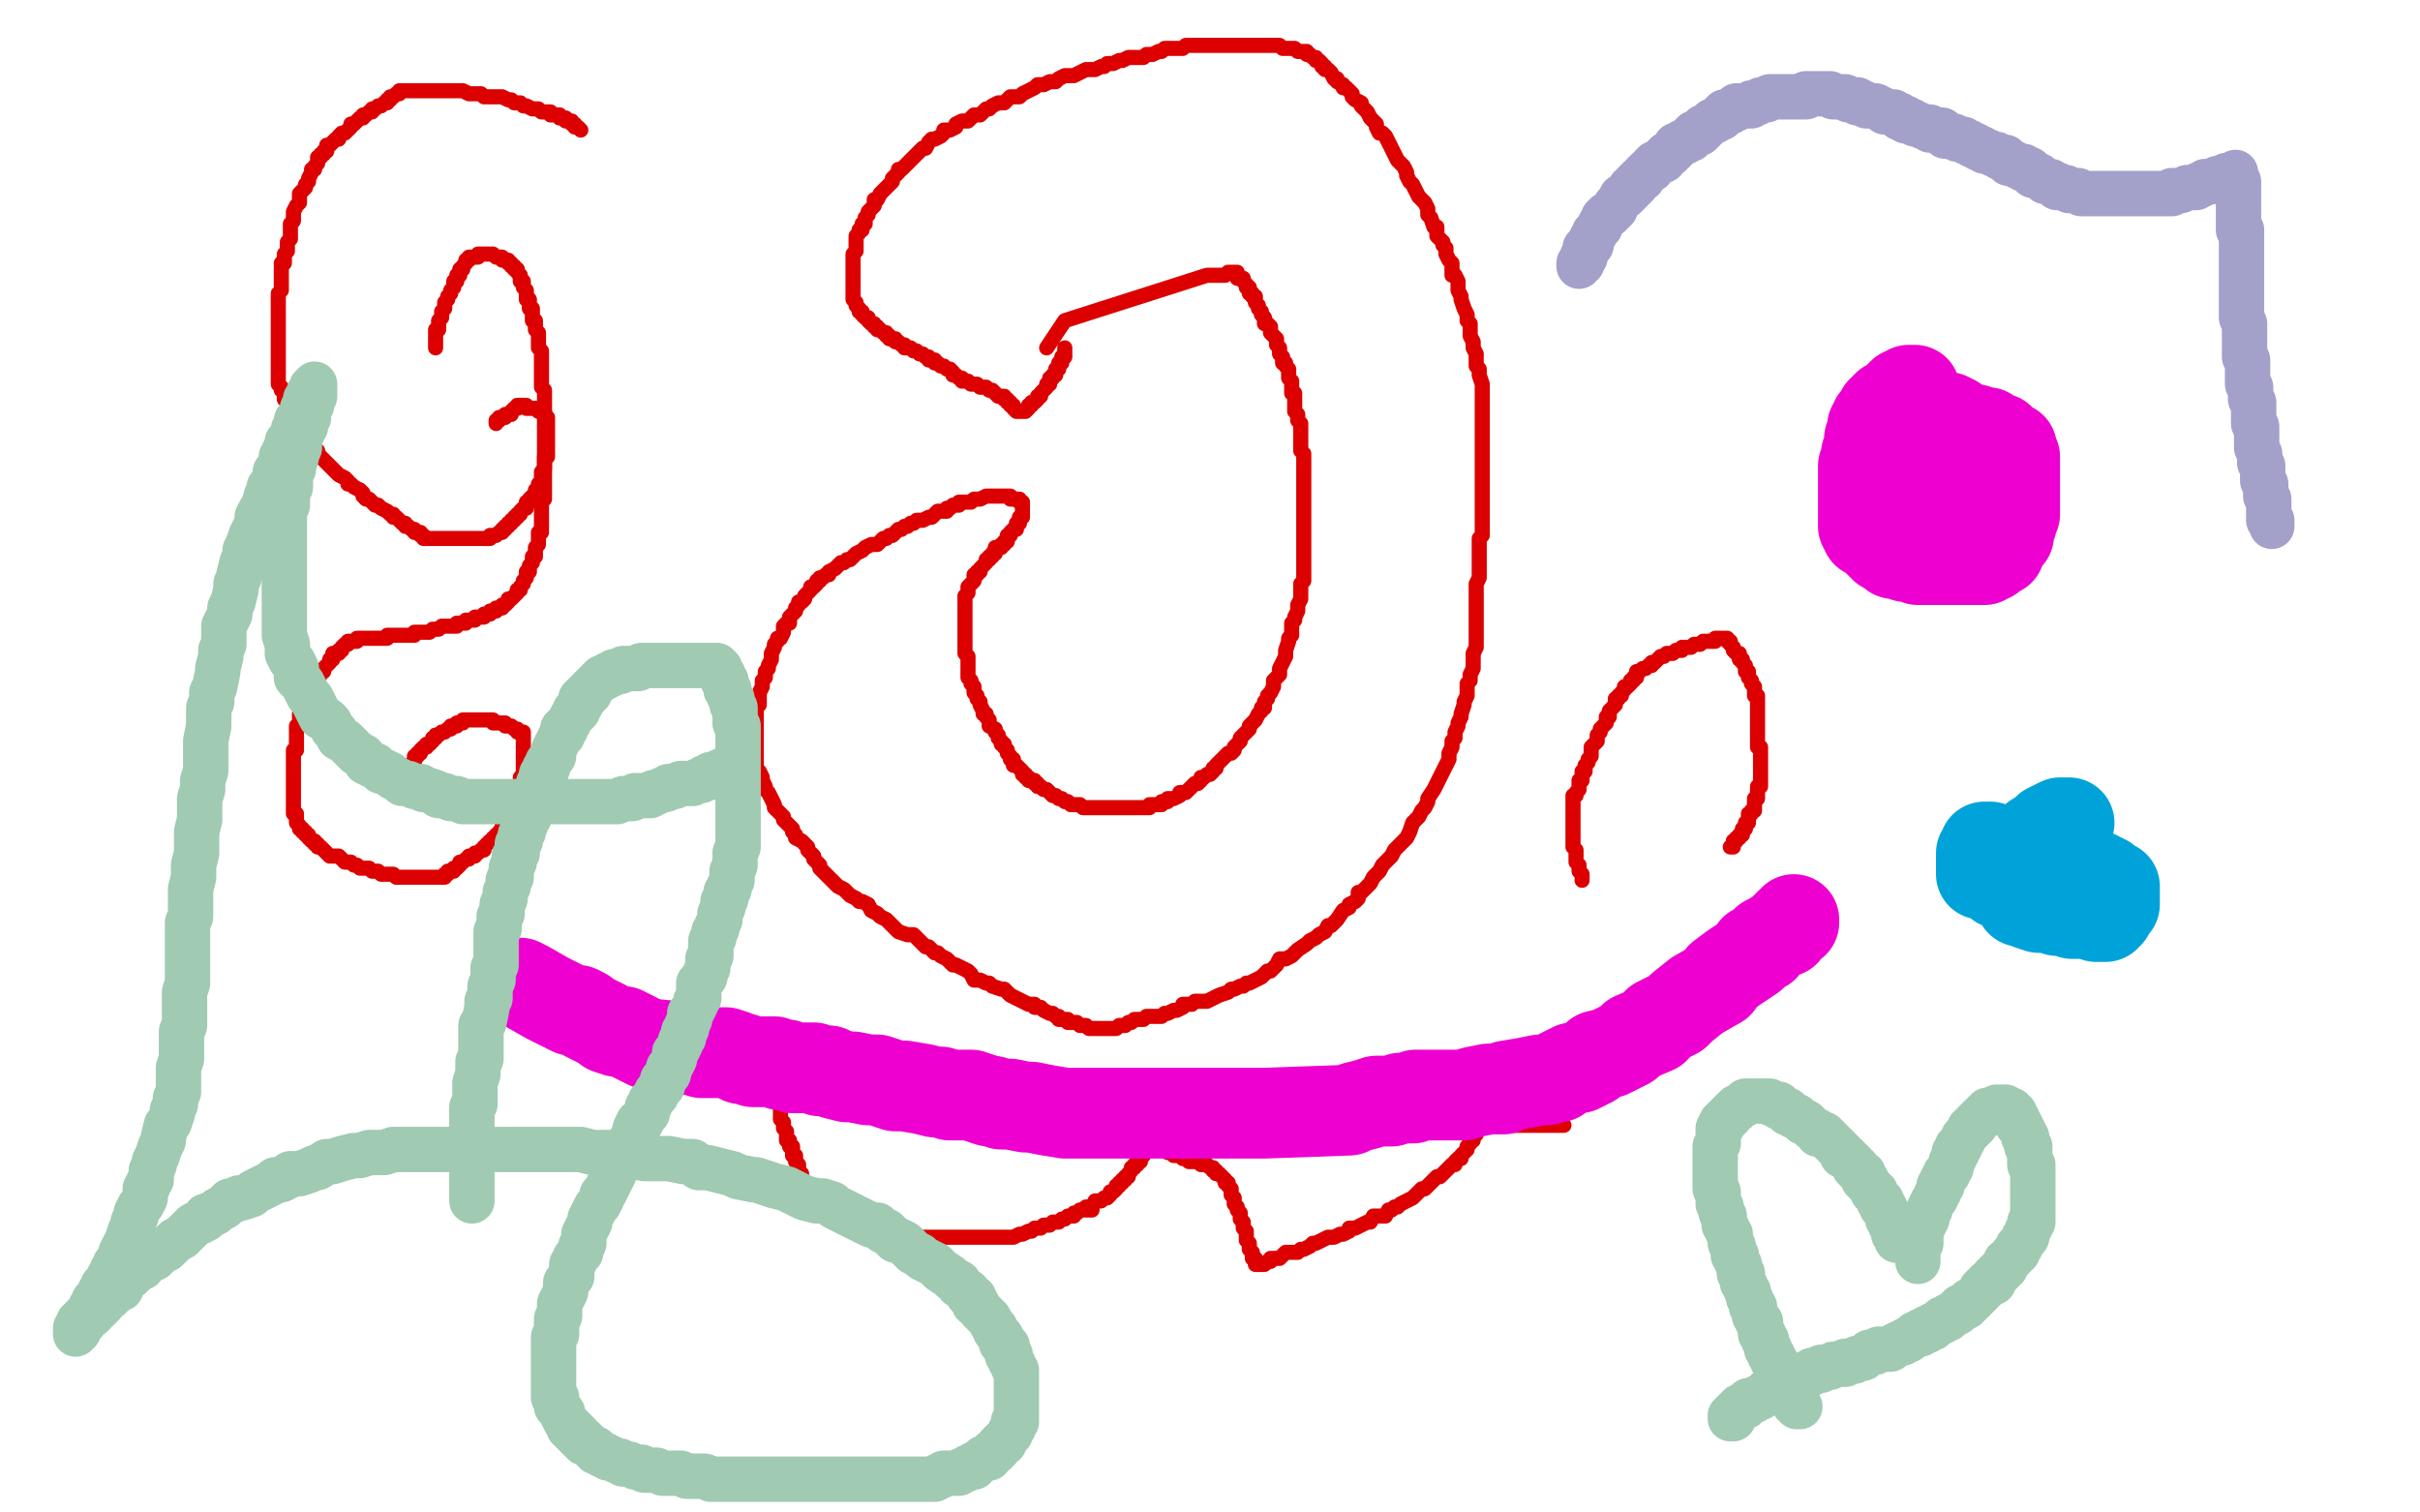
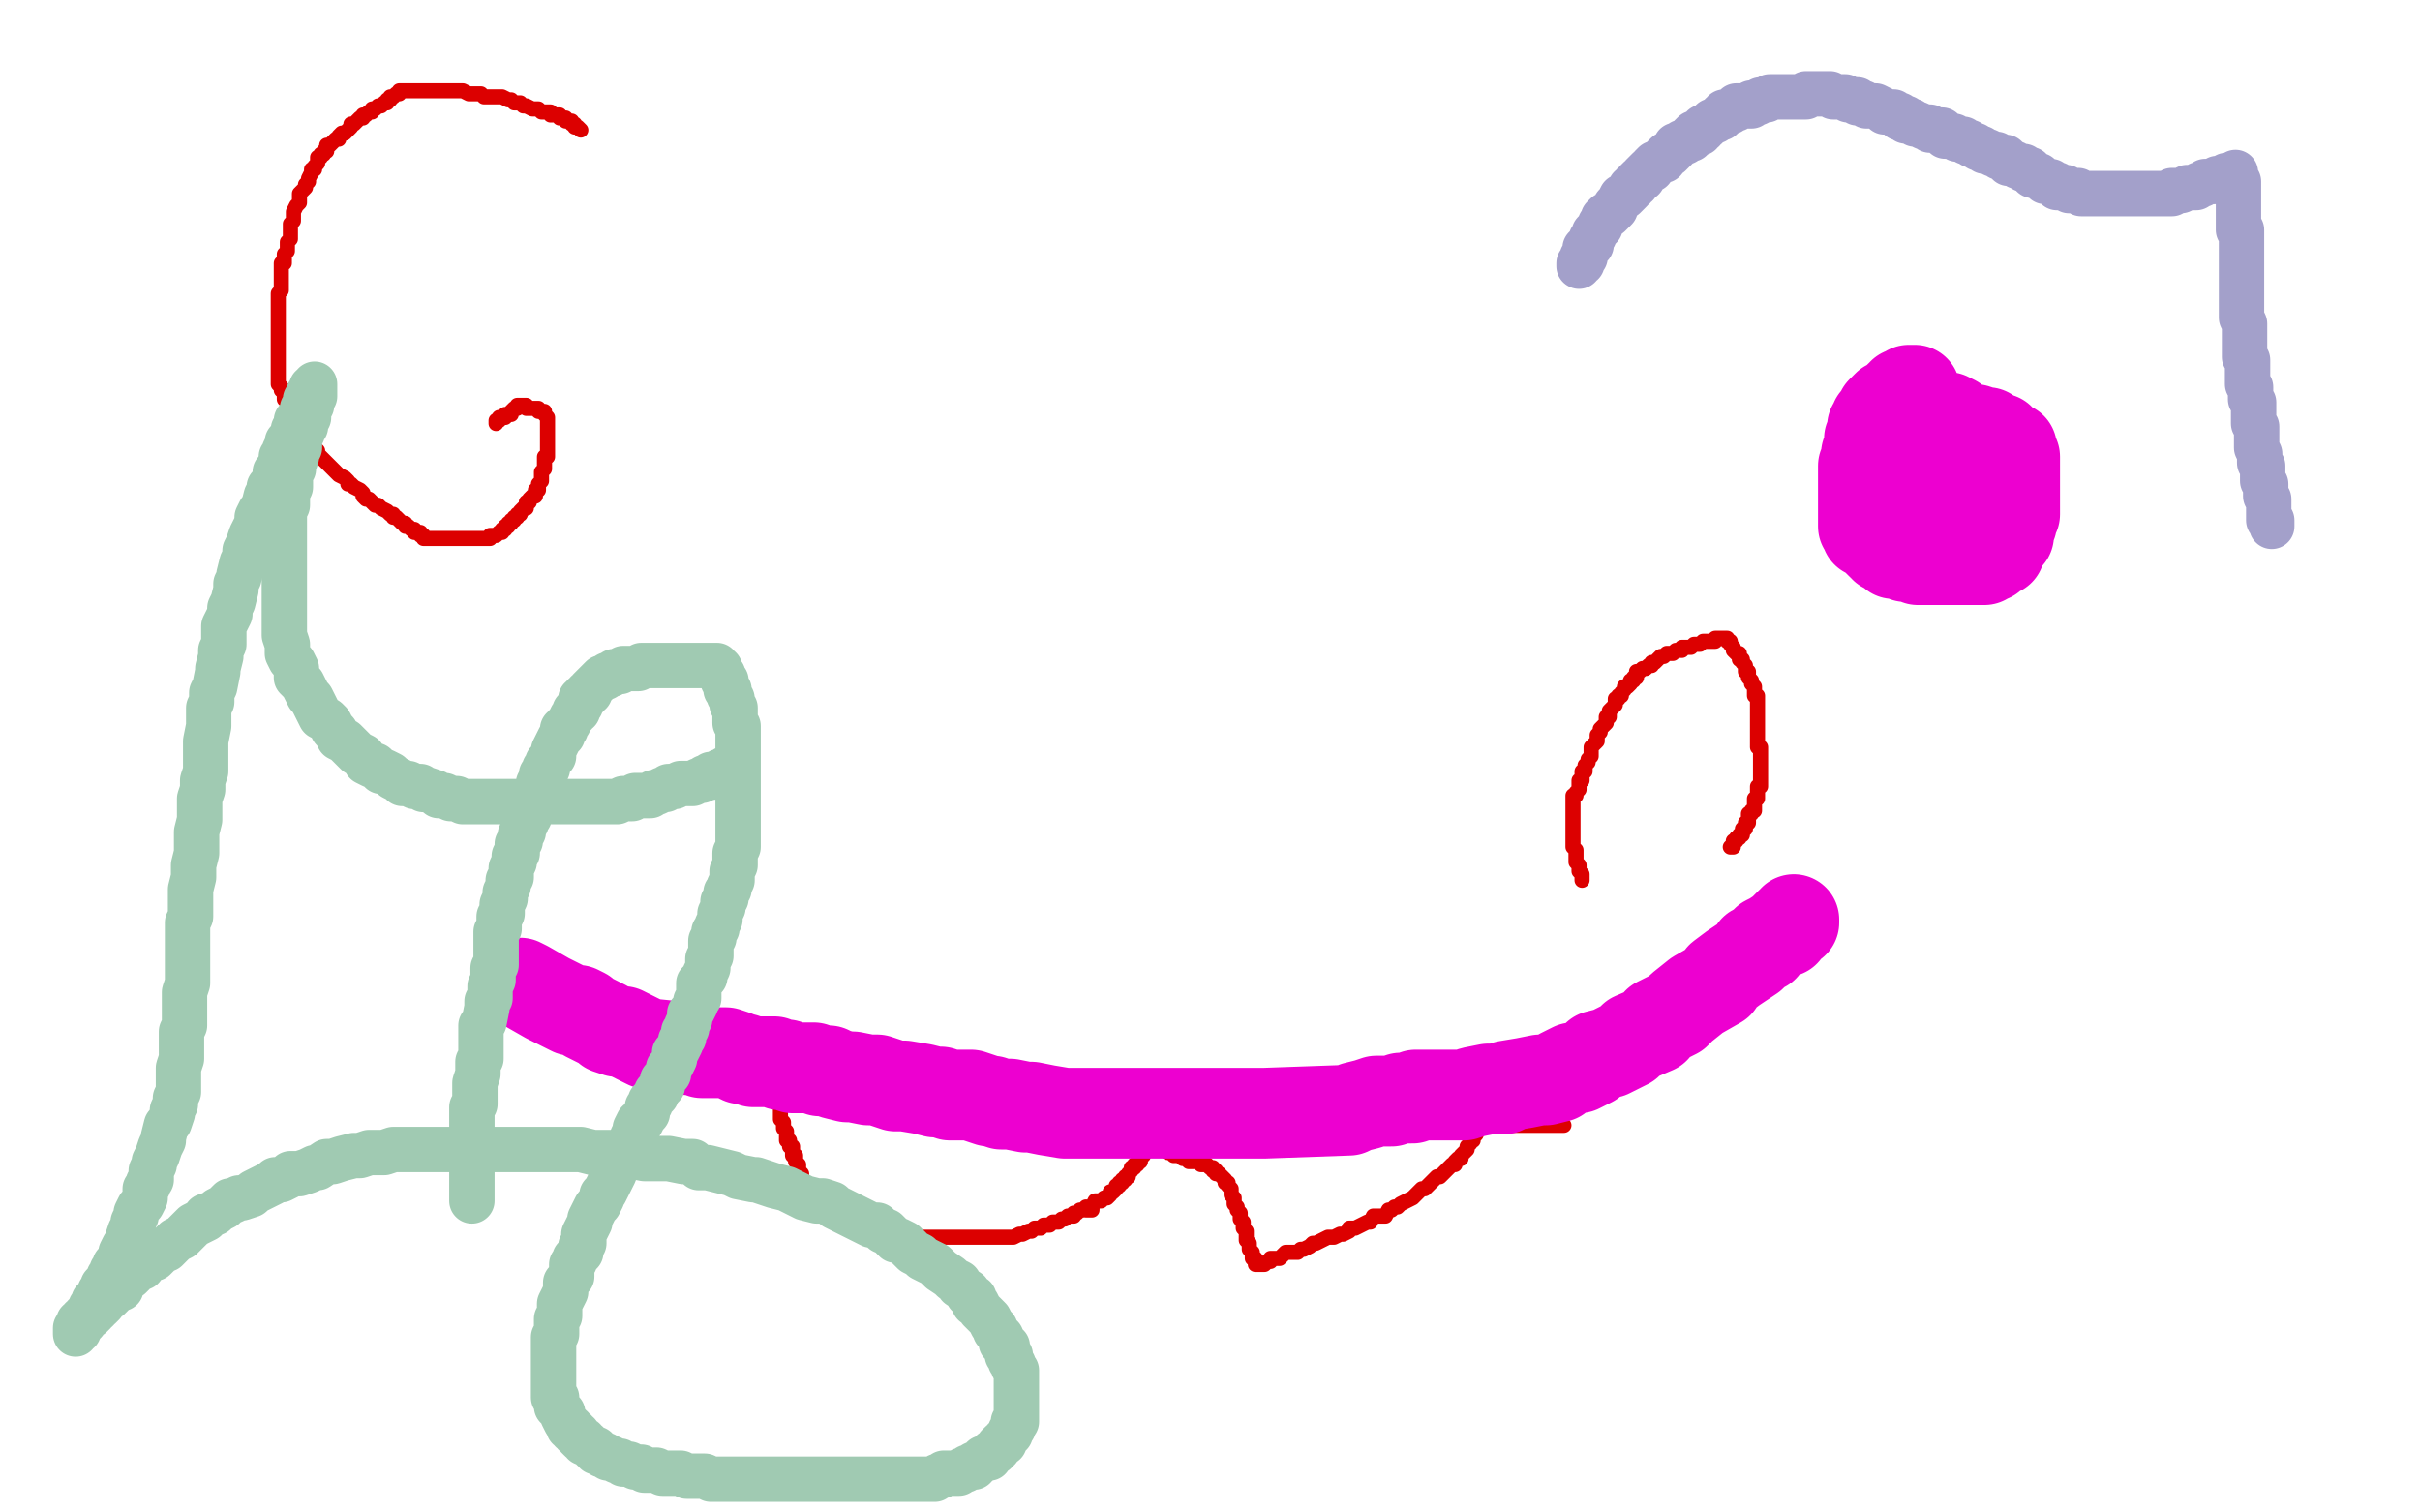
<svg xmlns="http://www.w3.org/2000/svg" width="800" height="500" version="1.1" style="stroke-antialiasing: false">
  <desc>This SVG has been created on https://colorillo.com/</desc>
  <rect x="0" y="0" width="800" height="500" style="fill: rgb(255,255,255); stroke-width:0" />
  <polyline points="192,43 191,42 191,42 190,42 190,42 190,41 190,41 189,41 189,41 189,40 189,40 188,40 188,40 187,40 187,40 187,39 187,39 186,39 186,39 185,39 185,39 185,38 185,38 184,38 184,38 183,38 183,38 182,38 182,38 182,37 182,37 180,37 180,37 179,37 179,37 178,36 178,36 177,36 177,36 176,36 176,36 174,35 174,35 173,35 173,35 172,34 172,34 170,34 170,34 169,33 169,33 168,33 168,33 166,32 166,32 165,32 165,32 164,32 164,32 162,32 162,32 160,32 160,32 159,31 159,31 158,31 158,31 156,31 156,31 155,31 155,31 153,30 153,30 152,30 152,30 150,30 150,30 149,30 149,30 148,30 148,30 147,30 142,30 141,30 140,30 139,30 138,30 137,30 136,30 135,30 134,30 133,30 132,30 132,31 131,31 130,32 129,32 129,33 128,33 128,34 127,34 126,35 125,35 124,36 123,36 123,37 122,37 121,38 120,38 120,39 119,39 118,40 117,41 116,41 116,42 115,43 114,44 113,44 112,45 112,46 111,46 110,47 109,48 108,48 108,49 108,50 107,50 107,51 106,51 106,52 105,52 105,53 105,54 104,55 104,56 103,56 103,57 102,59 102,60 101,61 101,62 100,63 99,64 99,65 99,66 99,67 98,68 97,70 97,71 97,73 96,74 96,75 96,76 96,77 96,78 96,79 95,80 95,81 95,82 95,83 94,84 94,85 94,87 93,87 93,88 93,89 93,90 93,92 93,93 93,94 93,95 93,96 92,97 92,98 92,100 92,101 92,102 92,103 92,104 92,105 92,106 92,107 92,108 92,109 92,110 92,111 92,112 92,113 92,114 92,115 92,116 92,117 92,118 92,119 92,120 92,121 92,122 92,123 92,124 92,125 92,126 92,127 93,128 93,129 94,129 94,131 94,132 95,132 95,133 95,134 95,135 96,135 96,136 96,137 97,138 98,138 98,139 98,140 99,140 99,141 100,142 100,143 101,144 102,145 102,146 103,147 104,148 105,149 105,150 106,151 107,152 108,153 109,154 110,155 111,156 112,157 114,158 115,159 115,160 116,160 117,161 119,162 120,163 120,164 121,165 122,165 123,166 124,167 125,167 126,168 128,169 129,170 130,170 130,171 131,171 132,172 133,173 134,173 134,174 135,174 136,175 137,175 137,176 138,176 139,176 139,177 140,177 140,178 141,178 142,178 143,178 144,178 145,178 146,178 147,178 148,178 149,178 150,178 151,178 152,178 153,178 154,178 155,178 156,178 157,178 158,178 159,178 160,178 161,178 162,178 162,177 163,177 164,177 165,176 166,176 166,175 167,175 167,174 168,174 168,173 169,173 169,172 170,172 170,171 171,171 171,170 172,170 172,169 173,168 174,168 174,167 174,166 175,166 175,165 176,164 177,164 177,163 177,162 178,162 178,161 178,160 179,159 179,158 179,157 179,156 180,155 180,154 180,153 180,152 180,151 181,151 181,150 181,149 181,148 181,147 181,146 181,145 181,144 181,143 181,142 181,141 181,140 181,139 181,138 180,137 180,136 179,136 178,136 178,135 177,135 176,135 175,135 174,135 174,134 173,134 172,134 171,134 171,135 170,135 169,136 169,137 168,137 167,137 167,138 166,138 165,138 165,139 164,139 164,140" style="fill: none; stroke: #dc0000; stroke-width: 5; stroke-linejoin: round; stroke-linecap: round; stroke-antialiasing: false; stroke-antialias: 0; opacity: 1.0" />
-   <polyline points="144,115 144,114 144,114 144,113 144,113 144,112 144,112 144,111 144,111 144,110 144,110 144,109 144,109 145,109 145,109 145,108 145,108 145,107 145,107 145,106 145,106 146,105 146,105 146,104 146,104 146,103 146,103 147,102 147,102 147,101 147,101 147,100 147,100 148,99 148,99 148,98 148,98 149,97 149,97 149,96 149,96 150,95 150,95 150,94 150,94 150,93 150,93 151,93 151,93 151,92 151,92 151,91 151,91 152,91 152,90 152,89 153,89 153,88 154,87 154,86 155,86 155,85 156,85 157,85 158,85 158,84 159,84 160,84 161,84 162,84 163,84 164,85 165,85 166,85 166,86 167,86 168,86 168,87 169,87 169,88 170,88 170,89 171,89 171,90 172,91 172,92 172,93 173,93 173,94 173,95 174,96 174,97 174,98 174,99 175,99 175,100 175,101 175,102 176,102 176,103 176,104 176,105 176,106 177,106 177,107 177,108 177,109 178,110 178,111 178,112 178,113 178,114 178,115 179,116 179,117 179,118 179,119 179,120 179,121 179,122 179,123 179,124 179,125 179,126 179,127 179,128 180,129 180,130 180,131 180,132 180,133 180,134 180,135 180,136 180,137 180,138 180,139 180,140 180,141 180,142 180,143 180,144 180,145 180,146 180,147 180,148 180,149 180,150 180,151 180,152 180,153 180,154 180,155 180,156 180,157 180,158 180,159 180,160 180,161 180,162 180,163 180,164 180,165 179,166 179,167 179,168 179,169 179,170 179,171 179,172 179,173 179,174 179,175 179,176 178,176 178,177 178,178 178,179 178,180 177,181 177,182 177,183 177,184 176,184 176,185 176,186 175,187 175,188 175,189 174,189 174,190 174,191 173,192 173,193 172,194 172,195 171,195 171,196 170,197 169,198 168,198 168,199 167,200 166,200 166,201 165,201 164,201 164,202 163,202 162,202 162,203 161,203 160,203 160,204 159,204 158,204 157,204 157,205 156,205 155,205 154,205 154,206 153,206 152,206 151,206 151,207 150,207 149,207 148,207 147,207 146,207 145,208 144,208 143,208 142,209 141,209 140,209 139,209 138,209 137,209 137,210 136,210 135,210 134,210 133,210 132,210 131,210 130,210 129,210 128,210 128,211 127,211 126,211 125,211 124,211 123,211 122,211 121,211 120,211 119,211 118,211 118,212 117,212 116,212 115,212 115,213 114,213 113,214 113,215 112,215 112,216 111,216 110,216 110,217 110,218 109,218 109,219 108,220 107,221 107,222 106,222 106,223 105,224 105,225 105,226 104,226 104,227 103,228 103,229 102,230 102,231 102,232 101,233 101,234 100,235 100,236 99,236 99,237 99,238 99,239 98,240 98,241 98,242 98,243 98,244 98,245 98,246 98,247 98,248 97,248 97,250 97,251 97,252 97,253 97,254 97,255 97,256 97,257 97,258 97,259 97,260 97,261 97,262 97,263 97,264 97,265 97,266 97,267 97,268 97,269 98,269 98,270 98,271 98,272 99,273 99,274 100,274 100,275 101,275 101,276 102,276 102,277 103,278 104,278 104,279 105,279 105,280 106,280 107,281 108,282 109,283 110,283 111,283 112,283 113,284 114,285 115,285 116,285 117,286 118,286 119,287 120,287 121,287 122,287 123,288 124,288 125,288 126,289 128,289 129,289 130,289 131,290 132,290 133,290 134,290 135,290 136,290 137,290 138,290 139,290 140,290 141,290 142,290 143,290 144,290 145,290 146,290 147,290 147,289 148,289 148,288 149,288 150,288 150,287 151,287 152,286 152,285 153,285 154,284 155,284 155,283 156,283 157,283 157,282 158,282 159,281 160,281 160,280 161,279 162,278 163,278 163,277 164,277 164,276 165,276 165,275 166,274 166,273 167,273 167,272 168,271 169,270 169,269 169,268 170,267 170,266 170,265 171,264 171,263 171,262 171,261 172,260 172,259 172,258 172,257 173,256 173,255 173,254 173,253 173,252 173,251 173,250 173,249 173,248 173,247 173,246 173,245 173,244 173,243 173,242 172,242 171,242 171,241 170,241 169,240 168,240 167,240 167,239 166,239 165,239 164,239 163,239 163,238 162,238 161,238 160,238 159,238 158,238 157,238 156,238 155,238 154,238 153,238 153,239 152,239 151,239 151,240 150,240 149,240 149,241 148,241 147,242 146,242 145,243 144,243 144,244 143,244 143,245 142,246 141,246 141,247 140,247 139,248 139,249 138,249 138,250 137,250 137,251 137,252 136,253 135,253 135,254 135,255 134,255 134,256 134,257 134,258 133,259 133,260 133,261" style="fill: none; stroke: #dc0000; stroke-width: 5; stroke-linejoin: round; stroke-linecap: round; stroke-antialiasing: false; stroke-antialias: 0; opacity: 1.0" />
-   <polyline points="346,115 352,106 352,106 399,91 399,91 401,91 401,91 405,91 405,91 406,90 406,90 407,90 407,90 408,90 408,90 409,90 409,90 409,91 409,91 409,92 409,92 410,92 410,92 411,92 411,92 411,93 411,93 412,94 412,94 412,95 412,95 413,95 413,95 413,96 413,96 413,97 413,97 414,97 414,97 414,98 414,98 415,98 415,98 415,99 415,100 416,101 416,102 417,103 417,104 418,105 418,106 418,107 419,107 420,108 420,109 420,110 421,111 422,112 422,114 423,115 423,116 423,117 424,118 424,120 425,120 425,121 426,122 426,123 426,124 426,125 427,126 427,127 427,128 427,130 428,130 428,131 428,133 428,134 428,135 428,136 429,137 429,139 430,140 430,141 430,142 430,143 430,144 430,146 430,148 430,149 431,150 431,151 431,153 431,155 431,156 431,157 431,158 431,160 431,161 431,162 431,164 431,166 431,167 431,168 431,169 431,171 431,172 431,174 431,175 431,177 431,179 431,180 431,182 431,183 431,184 431,186 431,187 431,188 431,191 431,192 430,193 430,194 430,196 430,197 430,198 429,200 429,201 429,202 428,204 428,205 427,206 427,208 427,210 426,211 426,212 425,215 425,216 425,217 424,219 423,221 423,223 422,224 421,225 421,227 420,229 419,230 419,231 418,232 418,234 417,234 417,235 416,236 415,238 414,239 413,240 413,241 412,242 411,243 410,244 410,245 409,246 408,247 408,248 407,249 406,249 405,250 404,251 403,252 402,253 402,254 401,254 401,255 400,256 399,256 398,257 397,257 397,258 396,259 395,259 394,260 392,262 391,262 390,262 390,263 388,264 387,264 386,264 386,265 384,265 384,266 383,266 382,266 381,266 380,266 380,267 379,267 378,267 377,267 376,267 375,267 374,267 373,267 372,267 371,267 370,267 369,267 368,267 367,267 366,267 365,267 364,267 363,267 362,267 361,267 360,267 358,267 357,266 355,266 354,266 353,265 352,265 351,264 350,264 349,263 348,263 347,262 346,261 345,261 344,260 343,260 343,259 342,259 342,258 340,258 340,257 339,257 339,256 338,256 338,255 337,254 336,253 335,253 335,252 335,251 334,251 334,250 333,249 333,248 332,247 332,246 331,246 331,245 330,244 330,243 329,242 329,241 327,240 327,239 327,238 326,237 326,236 325,236 325,235 324,233 324,232 323,231 323,230 322,229 322,228 322,227 321,226 321,225 320,224 320,223 320,222 320,220 320,219 320,218 320,217 319,216 319,215 319,214 319,213 319,212 319,211 319,210 319,209 319,207 319,206 319,205 319,204 319,203 319,202 319,201 319,200 319,199 319,198 319,197 320,196 320,195 320,194 321,193 322,192 322,191 322,190 323,190 323,189 324,189 324,188 325,187 326,186 326,185 327,185 327,184 328,184 328,183 329,183 329,182 329,181 330,181 331,181 331,180 332,180 332,179 333,179 333,178 333,177 334,177 334,176 335,175 336,175 336,174 336,173 337,173 337,172 337,171 338,171 338,170 338,169 338,168 338,167 338,166 337,166 337,165 336,165 335,165 334,165 334,164 333,164 332,164 331,164 330,164 329,164 328,164 327,164 326,164 324,165 323,165 322,165 321,166 320,166 319,166 318,166 317,166 317,167 316,167 315,167 314,168 313,168 313,169 312,169 311,169 310,169 309,170 308,171 307,171 305,172 304,172 303,172 302,173 301,173 300,174 299,174 298,175 297,175 296,176 295,177 294,177 293,178 292,178 291,179 290,180 289,180 288,180 286,181 285,182 283,183 282,184 281,185 280,185 279,186 278,186 277,187 276,188 274,189 274,190 273,190 272,191 271,191 271,192 270,192 270,193 269,194 268,194 268,195 267,196 266,197 266,198 265,199 264,199 264,200 263,201 263,202 262,203 261,204 261,205 261,206 260,206 259,207 259,209 258,211 257,211 257,212 256,213 256,214 255,216 255,217 255,218 254,220 254,221 253,222 253,223 253,224 252,225 252,226 252,227 251,229 251,230 251,231 251,232 251,233 250,234 250,235 250,236 250,237 250,238 250,239 250,240 250,241 250,242 250,243 250,244 250,245 250,246 250,247 250,248 250,249 250,250 250,251 250,253 250,254 251,255 252,257 252,258 253,260 253,261 254,262 255,264 256,266 256,267 257,268 258,269 259,270 259,271 260,272 261,273 262,274 262,275 263,276 263,277 265,278 266,279 267,280 267,281 268,282 269,283 269,284 271,286 271,287 272,288 273,289 274,290 275,291 276,292 277,293 279,294 280,295 281,296 283,297 284,298 285,298 287,299 288,301 290,302 291,303 293,304 295,306 296,307 297,308 300,309 302,309 303,310 304,311 306,313 307,313 308,314 309,315 310,315 311,316 313,317 315,319 316,319 318,320 320,321 321,322 322,324 324,324 326,325 327,325 328,326 331,327 332,327 333,328 334,329 336,330 338,331 340,332 342,332 342,333 344,333 345,334 347,335 348,335 349,336 350,336 350,337 351,337 352,337 353,337 353,338 354,338 355,338 356,338 357,339 358,339 359,339 360,340 361,340 362,340 363,340 364,340 365,340 366,340 367,340 368,340 369,340 370,339 371,339 372,339 373,338 374,338 375,337 376,337 378,337 379,336 380,336 381,336 383,336 384,336 385,335 386,335 388,334 389,334 391,333 391,332 393,332 394,332 395,331 397,331 398,331 399,331 401,330 403,329 406,328 407,327 408,327 410,326 411,326 412,325 413,325 415,324 417,323 418,322 419,321 420,321 421,320 422,319 423,317 425,317 427,316 428,315 429,314 432,312 433,311 435,310 436,309 438,308 439,306 440,306 441,305 442,304 444,301 446,300 446,299 448,298 449,297 449,295 450,295 452,293 453,292 454,290 456,288 457,286 458,285 460,283 461,281 462,280 464,278 465,277 466,275 467,272 468,271 469,270 470,268 471,267 472,265 472,264 474,261 475,259 476,257 477,255 478,253 479,251 479,250 479,249 480,247 480,245 481,244 481,242 482,240 482,239 483,237 483,236 484,233 484,232 485,230 485,229 485,226 486,225 486,223 487,221 487,219 487,218 487,216 488,214 488,212 488,210 488,209 488,206 488,205 488,203 488,201 488,200 488,198 488,197 488,194 488,193 489,191 489,189 489,187 489,185 489,184 489,181 489,180 489,178 490,177 490,174 490,172 490,171 490,168 490,166 490,164 490,162 490,161 490,159 490,155 490,153 490,152 490,149 490,147 490,146 490,144 490,142 490,140 490,139 490,138 490,136 490,134 490,131 490,129 490,128 490,127 489,124 489,122 488,121 488,120 488,118 488,117 487,115 487,113 486,111 486,110 486,109 486,107 485,106 485,104 484,102 483,99 483,98 482,96 482,95 482,93 481,91 480,91 480,87 479,86 478,84 478,83 478,82 477,81 477,80 475,78 475,77 475,75 474,75 473,72 472,71 472,69 471,67 470,66 469,65 468,63 467,61 466,60 465,58 465,57 464,55 463,54 462,53 461,51 460,49 459,47 458,45 457,44 456,44 455,42 455,41 454,40 453,39 452,37 451,36 450,35 450,34 448,33 447,32 447,31 446,30 445,29 444,29 444,28 442,27 442,26 441,26 440,24 439,23 438,23 438,22 437,22 437,21 436,20 435,20 435,19 434,19 433,18 432,18 432,17 431,17 430,17 429,17 428,16 427,16 426,16 425,16 424,16 423,15 422,15 421,15 420,15 419,15 417,15 416,15 415,15 414,15 412,15 410,15 408,15 407,15 406,15 405,15 403,15 401,15 400,15 398,15 397,15 395,15 394,15 392,15 391,16 390,16 387,16 385,16 384,17 383,17 381,18 379,18 378,19 375,19 373,19 371,20 370,20 368,21 366,21 365,22 364,22 362,23 361,23 359,23 357,24 355,25 354,25 352,25 350,26 349,27 347,27 345,28 343,28 342,29 340,30 338,31 337,32 336,32 334,32 333,33 332,34 330,34 328,35 327,36 326,36 324,38 322,38 321,39 320,40 318,40 316,41 316,42 314,43 312,43 312,44 311,45 309,46 308,46 307,47 306,49 305,49 304,50 303,51 302,52 301,53 300,54 299,55 298,56 297,56 297,57 296,58 295,59 295,60 294,61 293,62 292,63 291,64 290,66 289,66 289,67 289,68 288,69 287,70 287,71 286,72 286,74 285,74 285,75 285,76 284,76 284,77 283,78 283,79 283,80 283,81 283,82 283,83 282,84 282,85 282,86 282,87 282,88 282,89 282,90 282,91 282,92 282,93 282,94 282,95 282,96 282,97 282,98 282,99 283,100 283,101 284,102 284,103 285,103 285,104 286,105 287,105 287,106 288,107 289,107 289,108 290,108 290,109 291,109 292,110 293,110 293,111 294,111 294,112 295,112 296,112 296,113 297,113 298,114 299,114 299,115 300,115 301,115 302,116 303,116 304,117 305,117 306,118 307,118 307,119 308,119 309,119 309,120 310,120 311,121 312,121 313,122 314,122 315,123 315,124 316,124 317,125 318,125 318,126 319,126 320,126 321,127 322,127 323,127 324,128 326,128 327,129 328,129 329,130 330,131 331,131 332,131 332,132 333,132 333,133 334,133 334,134 335,134 335,135 336,136 337,136 338,136 339,136 340,135 340,134 341,134 341,133 342,133 343,132 343,131 344,131 344,130 345,129 346,128 346,127 347,127 347,126 347,125 348,125 348,124 349,124 349,123 349,122 350,122 350,121 350,120 351,120 351,119 351,118 352,118 352,117 352,116 352,115" style="fill: none; stroke: #dc0000; stroke-width: 5; stroke-linejoin: round; stroke-linecap: round; stroke-antialiasing: false; stroke-antialias: 0; opacity: 1.0" />
  <polyline points="258,345 258,344 258,344 258,343 258,343 257,343 257,343 257,342 257,342 257,343 257,344 257,345 257,346 257,347 257,348 257,349 257,350 257,351 257,352 257,353 257,354 257,355 257,357 257,358 257,359 257,360 257,361 257,362 257,363 257,364 258,365 258,366 258,367 258,369 258,370 259,371 259,372 259,373 260,374 260,375 260,376 260,377 261,377 261,378 261,379 262,379 262,380 262,381 262,382 263,382 263,383 263,384 264,385 264,386 264,387 265,388 265,389 265,390 266,391 266,392 266,393 267,393 267,394 268,395 268,396 269,396 269,397 270,397 270,398 271,398 272,399 273,400 274,400 274,401 275,401 276,401 276,402 277,402 278,402 279,403 280,404 281,404 282,404 283,405 284,405 285,405 285,406 286,406 287,406 288,406 289,407 290,407 291,407 292,407 293,408 294,408 296,408 297,408 298,409 299,409 300,409 301,409 302,409 303,409 304,409 305,409 306,409 307,409 309,409 310,409 311,409 314,409 315,409 316,409 318,409 319,409 320,409 322,409 323,409 325,409 326,409 327,409 328,409 330,409 331,409 333,409 335,409 337,408 338,408 340,407 341,407 342,406 344,406 345,405 346,405 347,405 348,404 350,404 351,403 352,403 353,402 354,402 355,402 355,401 356,401 357,400 358,400 359,399 359,400 360,400 361,400 361,399 362,397 363,397 364,397 365,396 366,396 367,395 367,394 368,394 369,393 369,392 370,392 370,391 371,391 371,390 372,390 372,389 373,389 373,388 374,387 374,386 375,386 375,385 376,385 376,384 377,384 377,383 377,382 378,382 378,381 378,380 379,380 380,380 381,380 382,380 383,380 384,380 385,380 386,381 387,381 388,382 389,382 390,382 391,383 392,383 393,384 394,384 395,384 396,384 397,384 397,385 398,385 399,385 400,386 401,386 401,387 402,387 402,388 403,388 404,389 405,390 405,391 406,391 406,392 407,393 407,394 407,395 408,396 408,397 408,398 409,399 409,400 410,401 410,402 410,403 411,404 411,405 411,406 412,407 412,408 412,409 412,410 413,411 413,412 413,413 414,414 414,415 414,416 415,416 415,417 415,418 416,418 417,418 418,418 419,417 420,417 420,416 421,416 423,416 424,415 425,414 426,414 428,414 429,414 430,413 431,413 433,412 434,411 435,411 437,410 439,409 440,409 441,409 443,408 444,408 446,407 446,406 448,406 450,405 452,404 453,404 454,402 456,402 458,402 459,400 460,400 461,399 462,399 463,398 465,397 467,396 468,395 469,394 470,393 471,393 472,392 473,391 474,390 475,389 476,389 477,388 478,387 479,386 480,385 481,385 481,384 482,383 483,383 483,382 484,381 485,380 485,379 486,378 486,377 487,377 487,376 488,375 488,374 489,373 490,372 490,371 490,370 490,369 490,368 490,367 490,366 490,367 490,368 490,369 491,369 491,370 492,370 492,371 493,371 494,371 495,371 496,371 496,372 497,372 498,372 499,372 500,372 501,372 502,372 503,372 505,372 506,372 507,372 508,372 509,372 510,372 511,372 512,372 513,372 514,372 515,372 516,372 517,372" style="fill: none; stroke: #dc0000; stroke-width: 5; stroke-linejoin: round; stroke-linecap: round; stroke-antialiasing: false; stroke-antialias: 0; opacity: 1.0" />
  <polyline points="172,325 174,326 174,326 181,330 181,330 187,333 187,333 189,334 189,334 191,334 191,334 193,335 193,335 194,336 194,336 196,337 196,337 200,339 200,339 201,340 201,340 204,341 204,341 206,341 206,341 212,344 212,344 214,345 214,345 224,346 227,347 231,347 232,348 235,348 236,348 239,348 240,348 243,349 245,350 246,350 249,351 251,351 253,351 254,351 256,351 258,352 260,352 262,353 265,353 268,353 269,353 271,354 274,354 276,355 280,356 282,356 287,357 290,357 296,359 299,359 305,360 309,361 311,361 314,362 317,362 320,362 321,362 324,363 327,364 328,364 331,365 334,365 339,366 341,366 346,367 352,368 354,368 359,368 361,368 366,368 367,368 374,368 376,368 382,368 387,368 389,368 395,368 398,368 406,368 409,368 416,368 418,368 446,367 448,366 452,365 455,364 456,364 460,364 463,363 467,363 468,362 473,362 475,362 480,362 484,362 487,361 492,360 493,360 497,360 498,359 504,358 509,357 511,357 515,356 516,355 520,353 522,353 526,351 528,349 532,348 538,345 540,343 547,340 548,338 554,335 556,333 561,329 568,325 569,323 573,320 576,318 579,316 580,314 583,313 584,311 586,310 589,308 590,308 590,307 591,306 592,305 593,305 593,304" style="fill: none; stroke: #ed00d0; stroke-width: 30; stroke-linejoin: round; stroke-linecap: round; stroke-antialiasing: false; stroke-antialias: 0; opacity: 1.0" />
  <polyline points="523,291 523,290 523,290 523,289 523,289 522,288 522,288 522,287 522,287 522,286 522,286 521,285 521,285 521,284 521,284 521,283 521,283 521,282 521,282 521,281 521,281 520,280 520,280 520,279 520,279 520,278 520,278 520,277 520,277 520,276 520,276 520,275 520,275 520,274 520,274 520,273 520,273 520,272 520,272 520,271 520,271 520,270 520,270 520,269 520,269 520,268 520,268 520,266 520,265 520,264 520,263 521,263 521,262 522,261 522,260 522,258 523,258 523,257 523,255 524,255 524,254 524,253 525,252 525,251 526,250 526,249 526,248 526,247 527,246 528,245 528,244 528,243 529,242 529,241 530,240 531,239 531,238 531,237 532,237 532,235 533,234 534,233 534,232 534,231 535,231 535,230 536,230 536,229 537,228 537,227 538,227 539,226 539,225 540,225 540,224 541,224 541,222 542,222 543,221 544,221 545,220 546,220 546,219 547,219 548,218 549,217 550,217 551,216 552,216 553,216 554,215 555,215 556,215 556,214 557,214 558,214 559,214 560,213 561,213 562,213 563,212 564,212 565,212 566,212 567,212 567,211 568,211 569,211 570,211 571,211 571,212 572,212 572,213 573,214 573,215 574,216 575,216 575,217 575,218 576,218 576,219 577,220 577,221 577,222 578,222 578,223 578,224 579,225 579,226 580,227 580,228 580,229 580,230 581,230 581,231 581,233 581,234 581,235 581,236 581,237 581,238 581,239 581,240 581,241 581,242 581,243 581,244 581,245 581,246 581,247 582,247 582,248 582,249 582,250 582,251 582,252 582,253 582,254 582,255 582,256 582,257 582,258 582,259 582,260 581,260 581,262 581,263 581,264 580,264 580,265 580,266 580,267 580,268 579,268 579,269 578,269 578,270 578,271 578,272 577,272 577,273 577,274 576,274 576,275 576,276 575,276 575,277 574,277 574,278 573,278 573,279 573,280 572,280" style="fill: none; stroke: #dc0000; stroke-width: 5; stroke-linejoin: round; stroke-linecap: round; stroke-antialiasing: false; stroke-antialias: 0; opacity: 1.0" />
  <polyline points="633,129 632,129 632,129 631,129 631,129 630,130 630,130 629,130 629,130 629,131 629,131 628,131 628,131 628,132 628,132 626,133 626,133 625,134 625,134 624,134 623,135 622,136 622,137 621,138 620,139 620,140 620,141 619,141 619,142 619,143 619,144 619,145 618,145 618,146 618,147 618,148 618,149 618,150 617,150 617,151 617,153 617,154 616,154 616,155 616,156 616,157 616,158 616,159 616,160 616,161 616,162 616,163 616,164 616,165 616,166 616,167 616,168 616,169 616,170 616,171 616,172 616,173 616,174 617,174 617,175 617,176 618,176 620,178 621,179 622,180 623,180 623,181 624,181 625,182 626,182 626,183 627,183 628,183 630,183 630,184 632,184 634,185 636,185 638,185 639,185 642,185 643,185 646,185 648,185 650,185 653,185 654,185 656,185 657,184 658,184 659,183 660,182 661,182 661,180 662,179 663,178 664,177 664,175 665,173 665,172 666,170 666,168 666,167 666,166 666,164 666,163 666,162 666,161 666,160 666,159 666,158 666,157 666,156 666,155 666,154 666,153 666,152 666,151 665,150 665,149 665,148 664,148 663,148 663,147 662,147 662,146 661,146 661,145 660,145 659,145 657,143 656,143 653,142 652,142 649,141 648,141 646,139 644,138 643,138 642,138 641,138 640,138 639,138 638,138 638,139 637,140 637,141 636,142 636,143 635,144 635,145 635,146 635,147 635,148 635,149 635,150 634,150 634,151 634,152 634,153 634,154 634,155 634,156 634,157 634,158 634,159 635,159 636,159 637,159 637,160 638,160 638,161 639,161 639,162 640,162 640,163 640,164 641,164 641,165 642,165 643,166 643,167 644,168 645,168 646,168" style="fill: none; stroke: #ed00d0; stroke-width: 30; stroke-linejoin: round; stroke-linecap: round; stroke-antialiasing: false; stroke-antialias: 0; opacity: 1.0" />
-   <polyline points="684,272 683,272 683,272 681,272 681,272 679,273 679,273 677,274 677,274 676,276 676,276 673,277 673,277 672,279 672,279 671,281 671,281 669,282 669,282 669,283 669,283 668,284 668,284 668,285 668,285 667,287 667,288 667,289 667,290 667,292 667,294 667,295 667,296 668,297 668,298 669,298 671,299 674,300 675,300 678,300 680,301 683,301 685,302 686,302 689,302 690,302 692,302 693,303 694,303 695,303 696,303 696,302 697,302 697,301 698,300 699,299 699,298 699,296 699,295 699,294 699,293 697,292 696,291 692,289 689,288 684,286 678,284 676,284 671,283 669,283 664,282 662,281 659,281 658,280 657,280 656,280 656,281 655,282 655,283 655,284 655,285 655,286 655,287 655,288 655,289 656,289 658,290 660,291 661,292 664,293 666,294 670,294 672,294 675,295 677,295 681,296 684,296 685,296 687,296 689,296 690,295 691,294 691,293 692,293 693,292 693,291 693,290" style="fill: none; stroke: #00a3d9; stroke-width: 30; stroke-linejoin: round; stroke-linecap: round; stroke-antialiasing: false; stroke-antialias: 0; opacity: 1.0" />
  <polyline points="156,397 156,395 156,395 156,394 156,394 156,393 156,393 156,392 156,392 156,391 156,391 156,390 156,390 156,389 156,389 156,388 156,388 156,387 156,387 156,386 156,386 156,385 156,385 156,384 156,384 156,383 156,383 156,381 156,381 156,380 156,380 156,379 156,379 156,378 156,378 156,376 156,376 156,375 156,375 156,373 156,373 156,371 156,371 156,370 156,370 156,368 156,368 156,367 156,367 156,366 156,366 157,365 157,365 157,363 157,363 157,362 157,362 157,361 157,361 157,359 157,359 157,358 157,358 158,355 158,355 158,354 158,354 158,353 158,353 158,351 158,351 159,350 159,350 159,348 159,348 159,346 159,346 159,344 159,344 159,342 159,342 159,341 159,341 159,339 159,339 160,338 160,338 161,333 161,331 162,330 162,327 162,326 163,324 163,323 163,321 163,320 164,319 164,317 164,316 164,315 164,313 164,312 164,311 164,310 164,308 165,307 165,306 165,304 165,303 166,302 166,300 166,299 167,297 167,296 167,295 168,293 168,292 168,291 169,290 169,289 169,287 170,285 170,283 171,282 171,280 171,279 172,278 172,277 172,276 173,275 173,273 174,272 174,271 175,270 175,268 175,267 176,265 177,264 177,263 177,262 178,261 178,260 178,259 179,258 179,256 180,255 180,254 181,254 181,253 181,252 182,251 183,250 183,249 183,248 184,246 185,244 186,243 186,241 187,241 187,240 188,239 189,237 190,236 190,235 191,235 191,234 192,233 192,232 192,231 193,231 193,230 194,230 194,229 195,229 195,228 196,227 197,226 198,225 199,224 200,224 201,223 202,223 203,222 204,222 205,222 206,221 207,221 208,221 209,221 210,221 211,221 212,220 213,220 214,220 215,220 216,220 217,220 218,220 219,220 220,220 221,220 222,220 223,220 224,220 226,220 228,220 229,220 230,220 231,220 232,220 233,220 234,220 235,220 236,220 237,220 237,221 238,221 238,222 238,223 239,223 239,224 239,225 240,225 240,226 240,227 240,228 241,228 241,229 241,230 242,231 242,232 242,233 243,234 243,235 243,236 243,237 243,238 243,239 244,240 244,241 244,243 244,244 244,245 244,246 244,247 244,248 244,250 244,252 244,253 244,255 244,256 244,257 244,258 244,259 244,260 244,261 244,262 244,263 244,264 244,265 244,267 244,268 244,269 244,271 244,273 244,274 244,275 244,276 244,278 244,279 244,280 243,282 243,283 243,284 243,286 242,288 242,289 242,291 241,293 241,294 240,295 240,297 239,298 239,299 239,300 238,302 238,303 238,304 237,306 237,307 236,308 236,310 235,311 235,312 235,314 235,315 235,316 234,317 234,319 234,320 233,322 233,323 232,324 231,325 231,326 231,328 231,330 230,331 230,332 229,334 228,335 228,336 228,337 227,339 227,340 226,341 226,343 225,344 225,345 224,347 223,348 223,349 223,350 222,352 221,353 221,355 220,356 219,357 219,359 218,360 217,361 217,362 215,364 215,365 214,366 214,368 213,369 212,371 211,371 210,373 210,374 209,376 209,377 207,379 207,380 206,382 205,383 204,384 204,386 203,387 203,388 202,390 201,392 200,394 199,395 199,396 198,398 197,399 196,401 195,403 195,404 194,406 193,408 193,409 193,411 192,412 192,414 191,415 190,416 190,417 189,418 189,419 189,420 189,422 188,423 187,424 187,427 186,429 185,431 185,432 185,433 185,435 184,436 184,437 184,439 184,440 184,441 183,442 183,443 183,444 183,445 183,447 183,448 183,449 183,450 183,451 183,452 183,453 183,454 183,456 183,458 183,459 183,460 183,461 183,462 184,462 184,463 184,464 184,465 185,466 186,467 186,468 187,470 188,471 188,472 189,472 189,473 190,473 190,474 191,474 191,475 192,476 193,476 193,477 194,477 195,478 196,479 197,479 197,480 198,480 199,481 200,481 201,482 202,482 204,483 205,483 206,484 207,484 208,484 210,485 211,485 212,485 213,486 214,486 215,486 217,486 219,487 220,487 222,487 223,487 225,487 227,488 228,488 229,488 232,488 233,488 235,489 239,489 241,489 242,489 244,489 247,489 249,489 250,489 252,489 255,489 257,489 259,489 263,489 264,489 267,489 269,489 272,489 275,489 277,489 281,489 284,489 286,489 288,489 291,489 293,489 295,489 296,489 298,489 300,489 301,489 304,489 305,489 306,489 309,489 310,488 311,488 312,487 315,487 316,487 317,487 318,486 319,486 320,485 322,485 322,484 323,484 324,483 325,482 326,482 327,482 328,480 329,480 330,479 330,478 331,477 332,477 332,476 333,475 334,474 334,473 335,472 335,471 335,470 336,470 336,469 336,468 336,467 336,466 336,465 336,464 336,463 336,462 336,461 336,460 336,459 336,458 336,457 336,456 336,454 336,453 335,452 335,451 334,450 334,448 333,448 333,446 333,445 331,444 331,443 331,442 330,441 329,440 329,439 328,438 327,436 326,435 325,434 324,433 323,431 322,431 322,429 320,428 320,427 317,425 317,424 315,423 314,422 311,420 310,419 309,418 307,417 305,416 304,415 302,414 300,412 299,411 297,410 296,410 293,407 292,407 290,405 288,405 284,403 282,402 280,401 276,399 275,398 272,397 270,397 266,396 264,395 262,394 260,393 256,392 253,391 250,390 249,390 244,389 242,388 238,387 234,386 231,386 229,384 226,384 221,383 219,383 216,383 213,383 208,382 205,381 201,381 196,381 192,380 189,380 186,380 180,380 178,380 174,380 172,380 168,380 165,380 163,380 160,380 158,380 156,380 154,380 151,380 148,380 146,380 144,380 140,380 138,380 135,380 132,380 130,380 127,381 125,381 122,381 119,382 117,382 113,383 110,384 108,384 105,386 104,386 102,387 99,388 98,388 96,388 95,389 93,390 91,390 90,391 88,392 86,393 84,394 83,395 80,396 79,396 77,397 76,397 74,399 72,400 71,401 68,402 68,403 66,404 64,405 63,406 62,407 61,408 60,409 58,410 57,411 56,412 55,413 54,413 53,414 51,416 49,416 48,417 47,419 46,419 44,420 44,421 43,422 41,423 40,424 40,426 39,426 38,427 37,428 36,429 35,429 34,430 34,431 33,432 32,432 32,433 31,433 31,434 30,435 29,435 28,436 28,437 27,438 26,439 26,440 25,440 25,441 25,440 25,439 26,438 26,437 27,437 27,436 28,436 28,435 29,434 30,433 30,432 31,432 31,431 31,430 32,430 32,429 33,428 33,427 34,427 34,426 34,425 35,424 36,423 36,422 37,421 37,420 38,420 38,418 39,417 40,415 40,414 41,412 42,411 42,410 43,407 44,406 44,404 45,402 45,401 46,399 47,398 48,396 48,395 48,393 49,392 49,391 50,390 50,387 51,385 51,384 52,382 53,379 54,377 54,376 55,372 56,371 57,368 57,367 58,365 58,363 59,361 59,357 59,356 59,353 60,350 60,348 60,346 60,344 60,341 61,339 61,338 61,336 61,333 61,330 61,328 62,325 62,324 62,321 62,320 62,317 62,315 62,313 62,311 62,308 62,305 63,303 63,299 63,298 63,295 63,294 64,290 64,288 64,286 65,282 65,280 65,277 65,275 66,271 66,269 66,267 66,264 67,261 67,258 68,255 68,251 68,250 68,248 68,245 69,240 69,239 69,236 69,234 70,232 70,229 71,227 72,222 72,221 73,217 73,215 74,213 74,210 74,208 74,207 76,203 76,201 77,199 78,195 78,193 79,191 79,190 80,186 81,184 81,182 82,180 83,177 84,175 85,173 85,171 86,169 87,168 88,164 89,163 89,161 90,160 91,158 91,156 92,155 93,152 93,151 94,150 94,149 95,147 95,146 96,145 97,143 97,142 98,141 98,140 98,139 99,138 100,137 100,135 101,135 101,134 101,133 101,132 102,131 102,130 103,130 103,129 103,128 104,128 104,127 104,128 104,129 104,130 104,131 103,132 103,133 103,134 102,135 102,136 102,137 102,138 101,139 101,140 101,141 100,142 100,143 99,144 99,145 99,146 99,148 98,150 98,151 97,154 97,155 96,156 96,157 96,159 96,161 95,162 95,163 95,166 95,167 94,169 94,171 94,172 94,174 94,176 94,178 94,180 94,182 94,185 94,186 94,188 94,190 94,192 94,193 94,195 94,196 94,200 94,201 94,203 94,205 94,206 94,208 94,210 95,213 95,214 95,216 96,218 97,219 98,221 98,224 99,225 100,226 101,228 102,230 103,231 104,233 105,235 106,237 108,238 109,239 110,241 111,242 112,244 114,245 116,247 117,248 118,249 120,250 121,252 123,253 124,253 126,255 127,255 129,256 130,257 132,258 133,259 135,259 137,260 139,260 140,261 141,261 144,262 145,263 147,263 149,264 151,264 153,265 155,265 157,265 158,265 161,265 164,265 165,265 167,265 169,265 172,265 175,265 176,265 179,265 181,265 184,265 185,265 189,265 191,265 193,265 195,265 199,265 200,265 202,265 204,265 206,264 207,264 209,264 210,263 211,263 213,263 215,263 216,262 217,262 219,261 220,261 221,260 223,260 225,259 226,259 228,259 229,259 231,258 232,258 233,257 235,257 235,256 236,256 237,256 238,256 238,255 239,255 240,255 240,254 241,254" style="fill: none; stroke: #a0cab2; stroke-width: 15; stroke-linejoin: round; stroke-linecap: round; stroke-antialiasing: false; stroke-antialias: 0; opacity: 1.0" />
-   <polyline points="628,410 627,410 627,410 627,409 627,409 627,408 627,408 626,408 626,408 626,407 626,407 626,406 626,406 626,405 626,405 625,405 625,405 625,404 625,404 625,403 625,403 624,403 624,403 624,402 624,402 624,401 624,401 623,400 623,400 623,399 623,399 622,399 622,399 622,398 622,398 622,397 622,397 621,397 621,397 621,396 621,396 620,395 620,395 620,394 620,394 619,394 619,394 619,393 619,393 618,392 618,392 617,391 617,390 616,390 616,388 615,388 614,387 614,386 613,386 613,385 612,384 611,383 610,382 609,382 609,381 608,380 607,379 606,378 605,377 604,376 603,375 601,375 601,374 599,373 598,372 597,371 596,371 595,370 594,369 593,369 592,368 591,368 591,367 590,367 589,366 588,366 588,365 587,365 586,365 585,364 584,364 583,364 582,364 581,364 580,364 579,364 578,364 577,364 577,365 576,365 575,366 574,366 574,367 573,367 572,368 572,369 571,369 571,370 570,370 570,371 569,371 569,372 569,373 568,373 568,374 568,375 568,376 568,377 568,378 567,379 567,380 567,381 567,382 567,383 567,384 567,385 567,386 567,387 567,388 567,389 567,390 567,391 567,392 567,393 568,394 568,395 568,396 568,397 568,398 569,399 569,400 569,401 570,402 570,403 570,405 571,406 571,407 572,408 572,409 572,410 572,411 573,412 573,413 573,414 573,415 574,415 574,416 574,417 575,418 575,419 575,420 575,421 576,421 576,422 576,423 576,424 577,425 577,426 578,427 578,428 578,429 579,430 579,431 579,432 580,432 580,433 580,434 580,435 581,436 581,437 582,437 582,438 582,439 582,440 582,441 583,441 583,442 583,443 584,443 584,444 584,445 584,446 585,446 585,447 585,448 586,448 586,449 586,450 587,450 587,451 587,452 588,453 588,454 589,454 589,455 589,456 590,456 590,457 591,458 591,459 591,460 592,461 592,462 593,463 593,464 594,464 594,465 595,465" style="fill: none; stroke: #a0cab2; stroke-width: 15; stroke-linejoin: round; stroke-linecap: round; stroke-antialiasing: false; stroke-antialias: 0; opacity: 1.0" />
-   <polyline points="634,417 634,416 634,416 634,415 634,415 634,414 634,414 634,413 634,413 634,412 634,412 634,411 634,411 635,411 635,411 635,410 635,410 635,409 635,409 635,408 635,408 635,407 635,407 635,406 635,406 636,405 636,405 636,404 636,404 636,403 636,403 637,403 637,403 637,401 637,401 638,400 638,400 638,399 638,399 639,397 639,397 640,396 640,395 641,394 641,392 642,392 642,391 642,390 643,389 643,388 644,388 644,387 645,386 645,385 645,384 646,383 646,382 646,381 647,381 647,380 647,379 648,379 648,378 649,377 649,376 650,375 651,374 651,373 652,373 652,372 653,372 653,371 654,370 655,369 656,369 656,368 657,368 657,367 658,367 659,367 660,366 661,366 662,366 663,366 664,367 665,367 665,368 666,368 666,369 666,370 667,370 667,371 667,372 668,372 668,373 669,374 669,375 669,376 670,376 670,377 670,378 670,379 671,379 671,380 671,381 671,382 671,383 671,384 671,385 672,385 672,386 672,387 672,388 672,389 672,390 672,391 672,392 672,393 672,394 672,395 672,396 672,397 672,398 672,399 672,400 672,401 672,402 672,403 672,404 671,404 671,405 671,406 670,407 670,408 670,409 669,409 669,410 668,411 668,412 667,412 667,413 667,414 666,414 666,415 665,415 665,416 664,417 663,417 663,419 662,419 662,420 661,420 661,421 660,421 660,422 659,422 659,423 659,424 658,424 657,424 657,425 656,425 656,426 655,426 655,427 654,428 653,429 652,430 651,430 651,431 650,431 650,432 649,432 648,432 648,433 647,433 647,434 646,434 645,435 644,435 644,436 643,436 642,436 642,437 641,437 640,438 639,438 639,439 638,439 637,439 637,440 636,440 635,440 635,441 634,441 633,441 632,442 631,443 630,443 629,444 628,444 626,445 625,446 624,446 623,446 621,446 620,447 619,447 618,447 617,448 616,449 615,449 614,449 613,450 612,450 610,450 610,451 609,451 608,451 607,451 606,451 605,452 604,452 603,452 602,452 602,453 601,453 600,453 599,453 599,454 598,454 597,454 597,455 596,455 595,455 595,456 594,456 593,456 593,457 592,457 591,457 591,458 590,458 589,458 589,459 588,459 587,459 586,460 585,460 584,460 583,461 582,462 581,462 580,463 579,463 578,463 578,464 577,464 577,465 576,465 575,465 575,466 574,466 574,467 573,467 573,468 572,468 572,469 573,469" style="fill: none; stroke: #a0cab2; stroke-width: 15; stroke-linejoin: round; stroke-linecap: round; stroke-antialiasing: false; stroke-antialias: 0; opacity: 1.0" />
  <polyline points="522,88 522,87 522,87 523,87 523,87 523,86 523,86 523,85 523,85 524,85 524,85 524,84 524,84 524,83 524,83 524,82 524,82 525,82 525,82 525,81 525,81 526,81 526,81 526,80 526,80 526,79 526,79 527,78 527,78 527,77 527,77 528,76 528,76 529,75 529,75 529,74 529,74 530,73 530,73 530,72 530,72 531,71 531,71 532,71 532,71 533,70 533,70 534,69 534,69 534,68 534,68 535,67 535,67 536,65 536,65 537,65 537,65 539,63 539,62 540,62 540,61 541,61 541,60 542,59 543,59 543,58 544,57 545,56 546,56 546,55 547,54 548,54 549,53 550,53 550,52 551,51 552,51 554,49 554,48 555,48 556,47 557,47 558,46 559,46 559,45 560,44 561,44 562,44 562,43 563,43 563,42 564,42 565,41 566,40 567,40 568,39 569,39 569,38 570,38 570,37 571,37 572,37 573,36 574,36 574,35 575,35 576,35 577,35 578,35 579,35 579,34 580,34 581,34 582,33 583,33 584,33 585,32 586,32 587,32 588,32 589,32 590,32 591,32 592,32 593,32 594,32 595,32 596,32 597,32 597,31 598,31 599,31 600,31 601,31 602,31 603,31 604,31 605,31 606,32 607,32 608,32 609,32 610,32 611,33 613,33 614,33 614,34 616,34 617,35 619,35 620,35 622,36 623,37 624,37 625,37 626,37 627,38 628,38 628,39 629,39 630,39 630,40 631,40 632,40 633,41 634,41 636,42 637,42 638,42 638,43 640,43 641,43 642,43 642,44 643,44 643,45 644,45 645,45 646,45 647,46 648,46 649,46 650,47 651,47 652,48 653,48 654,49 655,49 656,50 657,50 659,51 660,51 661,52 662,52 663,52 664,53 664,54 665,54 666,54 667,55 668,55 669,55 669,56 670,56 671,56 671,57 672,58 673,58 674,58 675,59 676,60 677,60 678,60 679,61 680,61 680,62 681,62 682,62 683,62 684,63 685,63 686,63 687,63 688,64 689,64 690,64 691,64 692,64 693,64 694,64 695,64 696,64 697,64 698,64 699,64 700,64 701,64 702,64 703,64 704,64 705,64 706,64 707,64 708,64 709,64 710,64 711,64 712,64 713,64 714,64 715,64 716,64 717,64 718,64 718,63 719,63 720,63 721,63 723,62 725,62 726,62 727,61 728,61 729,60 730,60 731,60 732,60 733,59 734,59 735,59 736,58 737,58 738,58 739,58 739,57 739,58 739,59 739,60 740,60 740,61 740,62 740,63 740,64 740,65 740,66 740,69 740,70 740,71 740,72 740,73 740,74 740,75 740,76 741,76 741,77 741,78 741,79 741,80 741,81 741,82 741,83 741,84 741,85 741,86 741,87 741,89 741,90 741,91 741,92 741,93 741,94 741,95 741,97 741,98 741,99 741,100 741,102 741,103 741,104 741,105 742,107 742,108 742,110 742,111 742,112 742,114 742,116 742,117 742,118 743,119 743,121 743,122 743,123 743,124 743,125 743,127 744,128 744,130 744,131 744,132 745,133 745,134 745,136 745,138 745,139 745,140 746,141 746,143 746,144 746,145 746,147 746,148 747,150 747,151 747,152 747,153 748,154 748,156 748,157 748,158 748,159 749,160 749,161 749,162 749,163 749,164 750,165 750,166 750,167 750,168 750,169 750,170 750,171 750,172 751,172 751,173 751,174" style="fill: none; stroke: #a3a0ca; stroke-width: 15; stroke-linejoin: round; stroke-linecap: round; stroke-antialiasing: false; stroke-antialias: 0; opacity: 1.0" />
</svg>